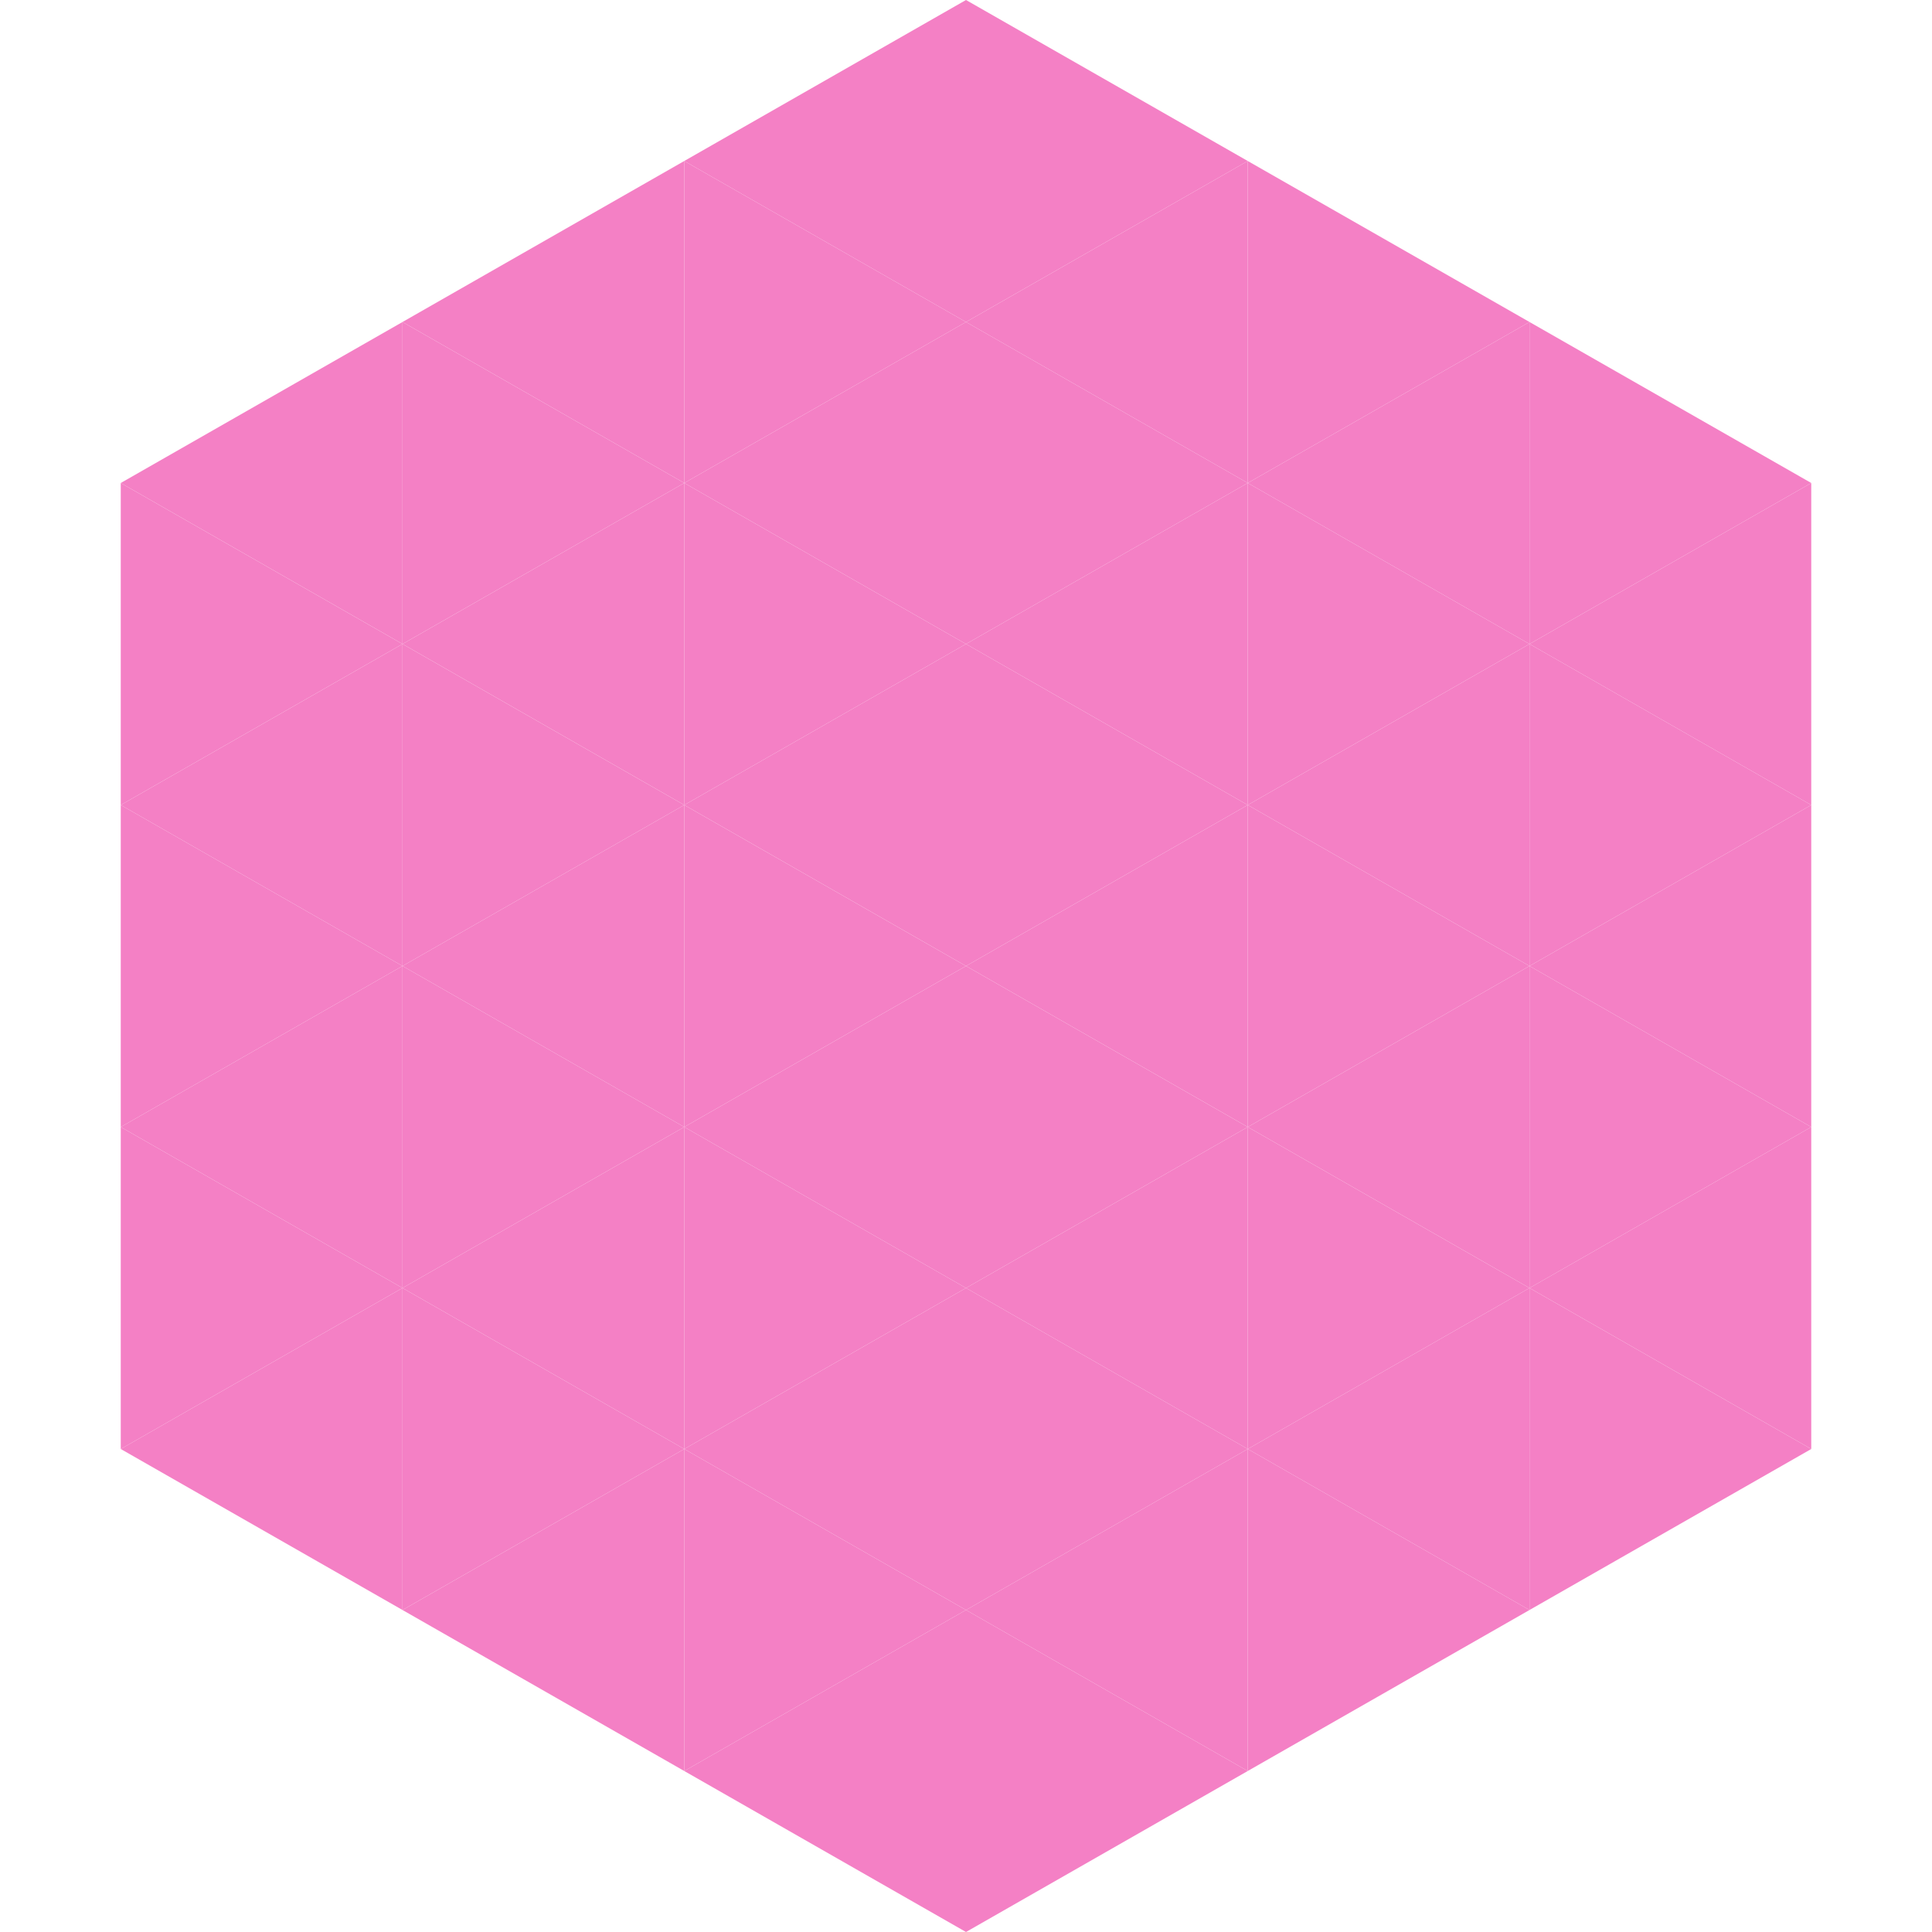
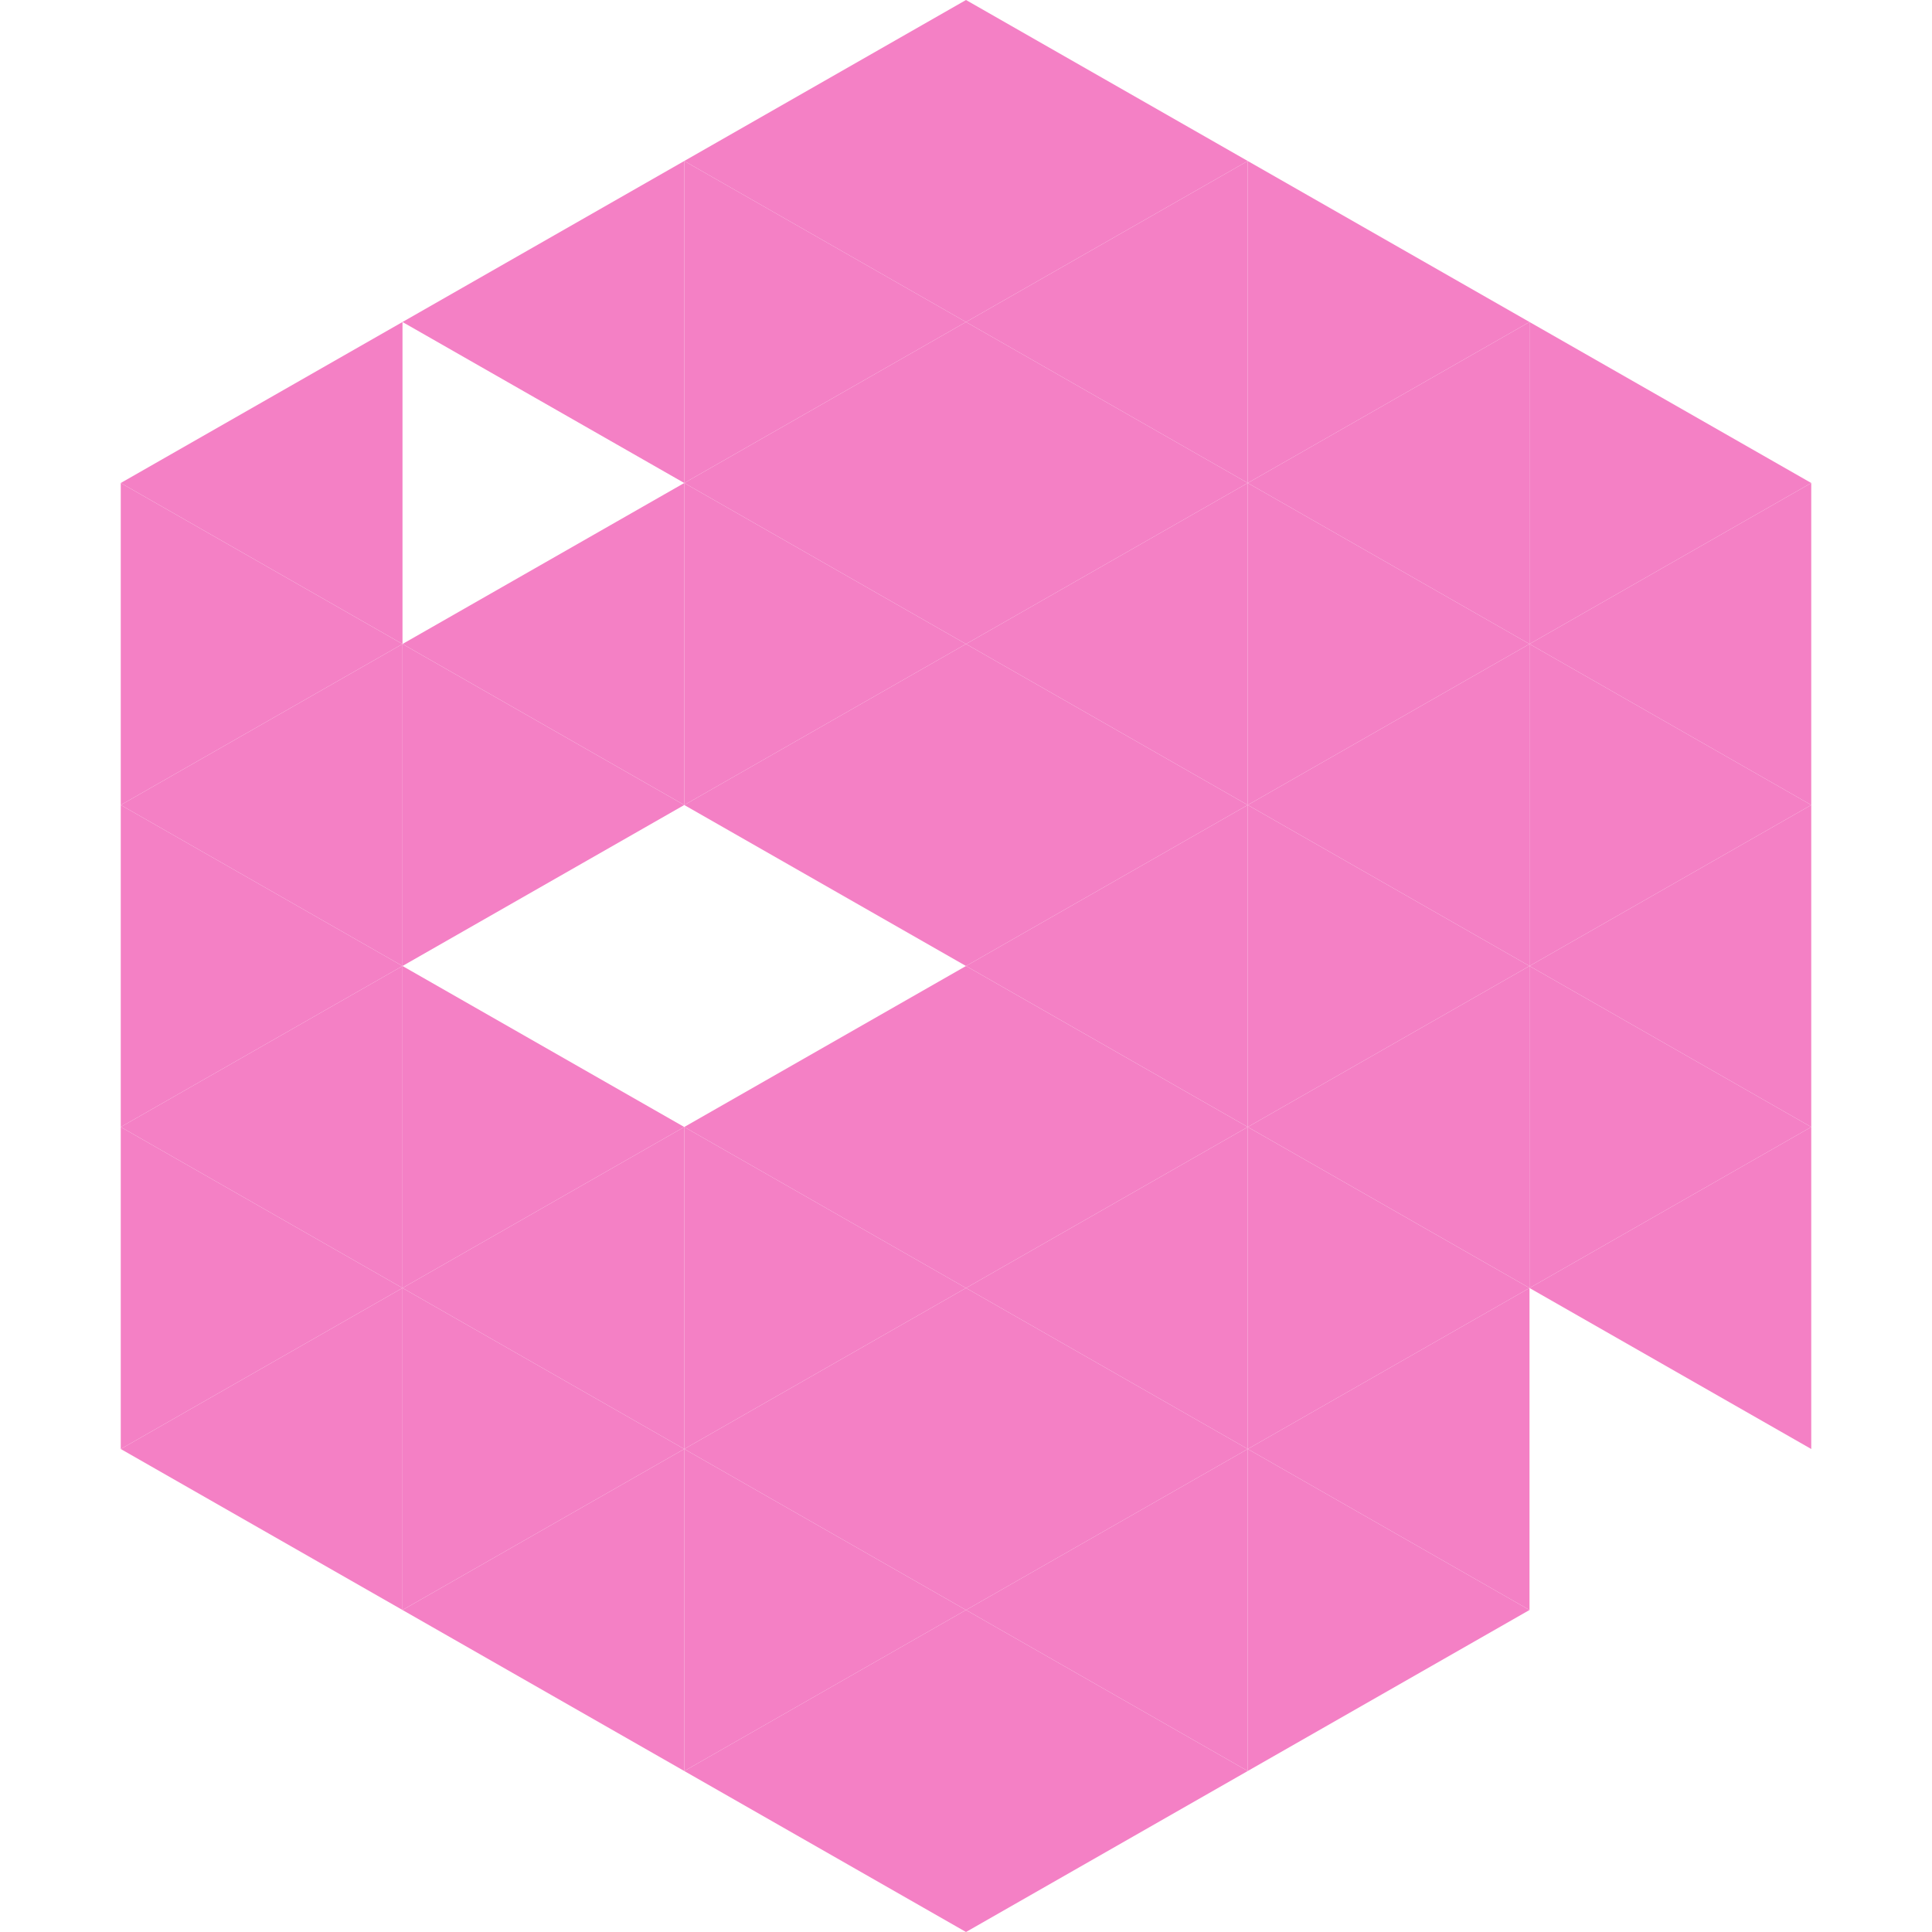
<svg xmlns="http://www.w3.org/2000/svg" width="240" height="240">
  <polygon points="50,40 15,60 50,80" style="fill:rgb(244,128,197)" />
  <polygon points="190,40 225,60 190,80" style="fill:rgb(244,128,197)" />
  <polygon points="15,60 50,80 15,100" style="fill:rgb(244,128,197)" />
  <polygon points="225,60 190,80 225,100" style="fill:rgb(244,128,197)" />
  <polygon points="50,80 15,100 50,120" style="fill:rgb(244,128,197)" />
  <polygon points="190,80 225,100 190,120" style="fill:rgb(244,128,197)" />
  <polygon points="15,100 50,120 15,140" style="fill:rgb(244,128,197)" />
  <polygon points="225,100 190,120 225,140" style="fill:rgb(244,128,197)" />
  <polygon points="50,120 15,140 50,160" style="fill:rgb(244,128,197)" />
  <polygon points="190,120 225,140 190,160" style="fill:rgb(244,128,197)" />
  <polygon points="15,140 50,160 15,180" style="fill:rgb(244,128,197)" />
  <polygon points="225,140 190,160 225,180" style="fill:rgb(244,128,197)" />
  <polygon points="50,160 15,180 50,200" style="fill:rgb(244,128,197)" />
-   <polygon points="190,160 225,180 190,200" style="fill:rgb(244,128,197)" />
  <polygon points="15,180 50,200 15,220" style="fill:rgb(255,255,255); fill-opacity:0" />
  <polygon points="225,180 190,200 225,220" style="fill:rgb(255,255,255); fill-opacity:0" />
  <polygon points="50,0 85,20 50,40" style="fill:rgb(255,255,255); fill-opacity:0" />
  <polygon points="190,0 155,20 190,40" style="fill:rgb(255,255,255); fill-opacity:0" />
  <polygon points="85,20 50,40 85,60" style="fill:rgb(244,128,197)" />
  <polygon points="155,20 190,40 155,60" style="fill:rgb(244,128,197)" />
-   <polygon points="50,40 85,60 50,80" style="fill:rgb(244,128,197)" />
  <polygon points="190,40 155,60 190,80" style="fill:rgb(244,128,197)" />
  <polygon points="85,60 50,80 85,100" style="fill:rgb(244,128,197)" />
  <polygon points="155,60 190,80 155,100" style="fill:rgb(244,128,197)" />
  <polygon points="50,80 85,100 50,120" style="fill:rgb(244,128,197)" />
  <polygon points="190,80 155,100 190,120" style="fill:rgb(244,128,197)" />
-   <polygon points="85,100 50,120 85,140" style="fill:rgb(244,128,197)" />
  <polygon points="155,100 190,120 155,140" style="fill:rgb(244,128,197)" />
  <polygon points="50,120 85,140 50,160" style="fill:rgb(244,128,197)" />
  <polygon points="190,120 155,140 190,160" style="fill:rgb(244,128,197)" />
  <polygon points="85,140 50,160 85,180" style="fill:rgb(244,128,197)" />
  <polygon points="155,140 190,160 155,180" style="fill:rgb(244,128,197)" />
  <polygon points="50,160 85,180 50,200" style="fill:rgb(244,128,197)" />
  <polygon points="190,160 155,180 190,200" style="fill:rgb(244,128,197)" />
  <polygon points="85,180 50,200 85,220" style="fill:rgb(244,128,197)" />
  <polygon points="155,180 190,200 155,220" style="fill:rgb(244,128,197)" />
  <polygon points="120,0 85,20 120,40" style="fill:rgb(244,128,197)" />
  <polygon points="120,0 155,20 120,40" style="fill:rgb(244,128,197)" />
  <polygon points="85,20 120,40 85,60" style="fill:rgb(244,128,197)" />
  <polygon points="155,20 120,40 155,60" style="fill:rgb(244,128,197)" />
  <polygon points="120,40 85,60 120,80" style="fill:rgb(244,128,197)" />
  <polygon points="120,40 155,60 120,80" style="fill:rgb(244,128,197)" />
  <polygon points="85,60 120,80 85,100" style="fill:rgb(244,128,197)" />
  <polygon points="155,60 120,80 155,100" style="fill:rgb(244,128,197)" />
  <polygon points="120,80 85,100 120,120" style="fill:rgb(244,128,197)" />
  <polygon points="120,80 155,100 120,120" style="fill:rgb(244,128,197)" />
-   <polygon points="85,100 120,120 85,140" style="fill:rgb(244,128,197)" />
  <polygon points="155,100 120,120 155,140" style="fill:rgb(244,128,197)" />
  <polygon points="120,120 85,140 120,160" style="fill:rgb(244,128,197)" />
  <polygon points="120,120 155,140 120,160" style="fill:rgb(244,128,197)" />
  <polygon points="85,140 120,160 85,180" style="fill:rgb(244,128,197)" />
  <polygon points="155,140 120,160 155,180" style="fill:rgb(244,128,197)" />
  <polygon points="120,160 85,180 120,200" style="fill:rgb(244,128,197)" />
  <polygon points="120,160 155,180 120,200" style="fill:rgb(244,128,197)" />
  <polygon points="85,180 120,200 85,220" style="fill:rgb(244,128,197)" />
  <polygon points="155,180 120,200 155,220" style="fill:rgb(244,128,197)" />
  <polygon points="120,200 85,220 120,240" style="fill:rgb(244,128,197)" />
  <polygon points="120,200 155,220 120,240" style="fill:rgb(244,128,197)" />
  <polygon points="85,220 120,240 85,260" style="fill:rgb(255,255,255); fill-opacity:0" />
  <polygon points="155,220 120,240 155,260" style="fill:rgb(255,255,255); fill-opacity:0" />
</svg>